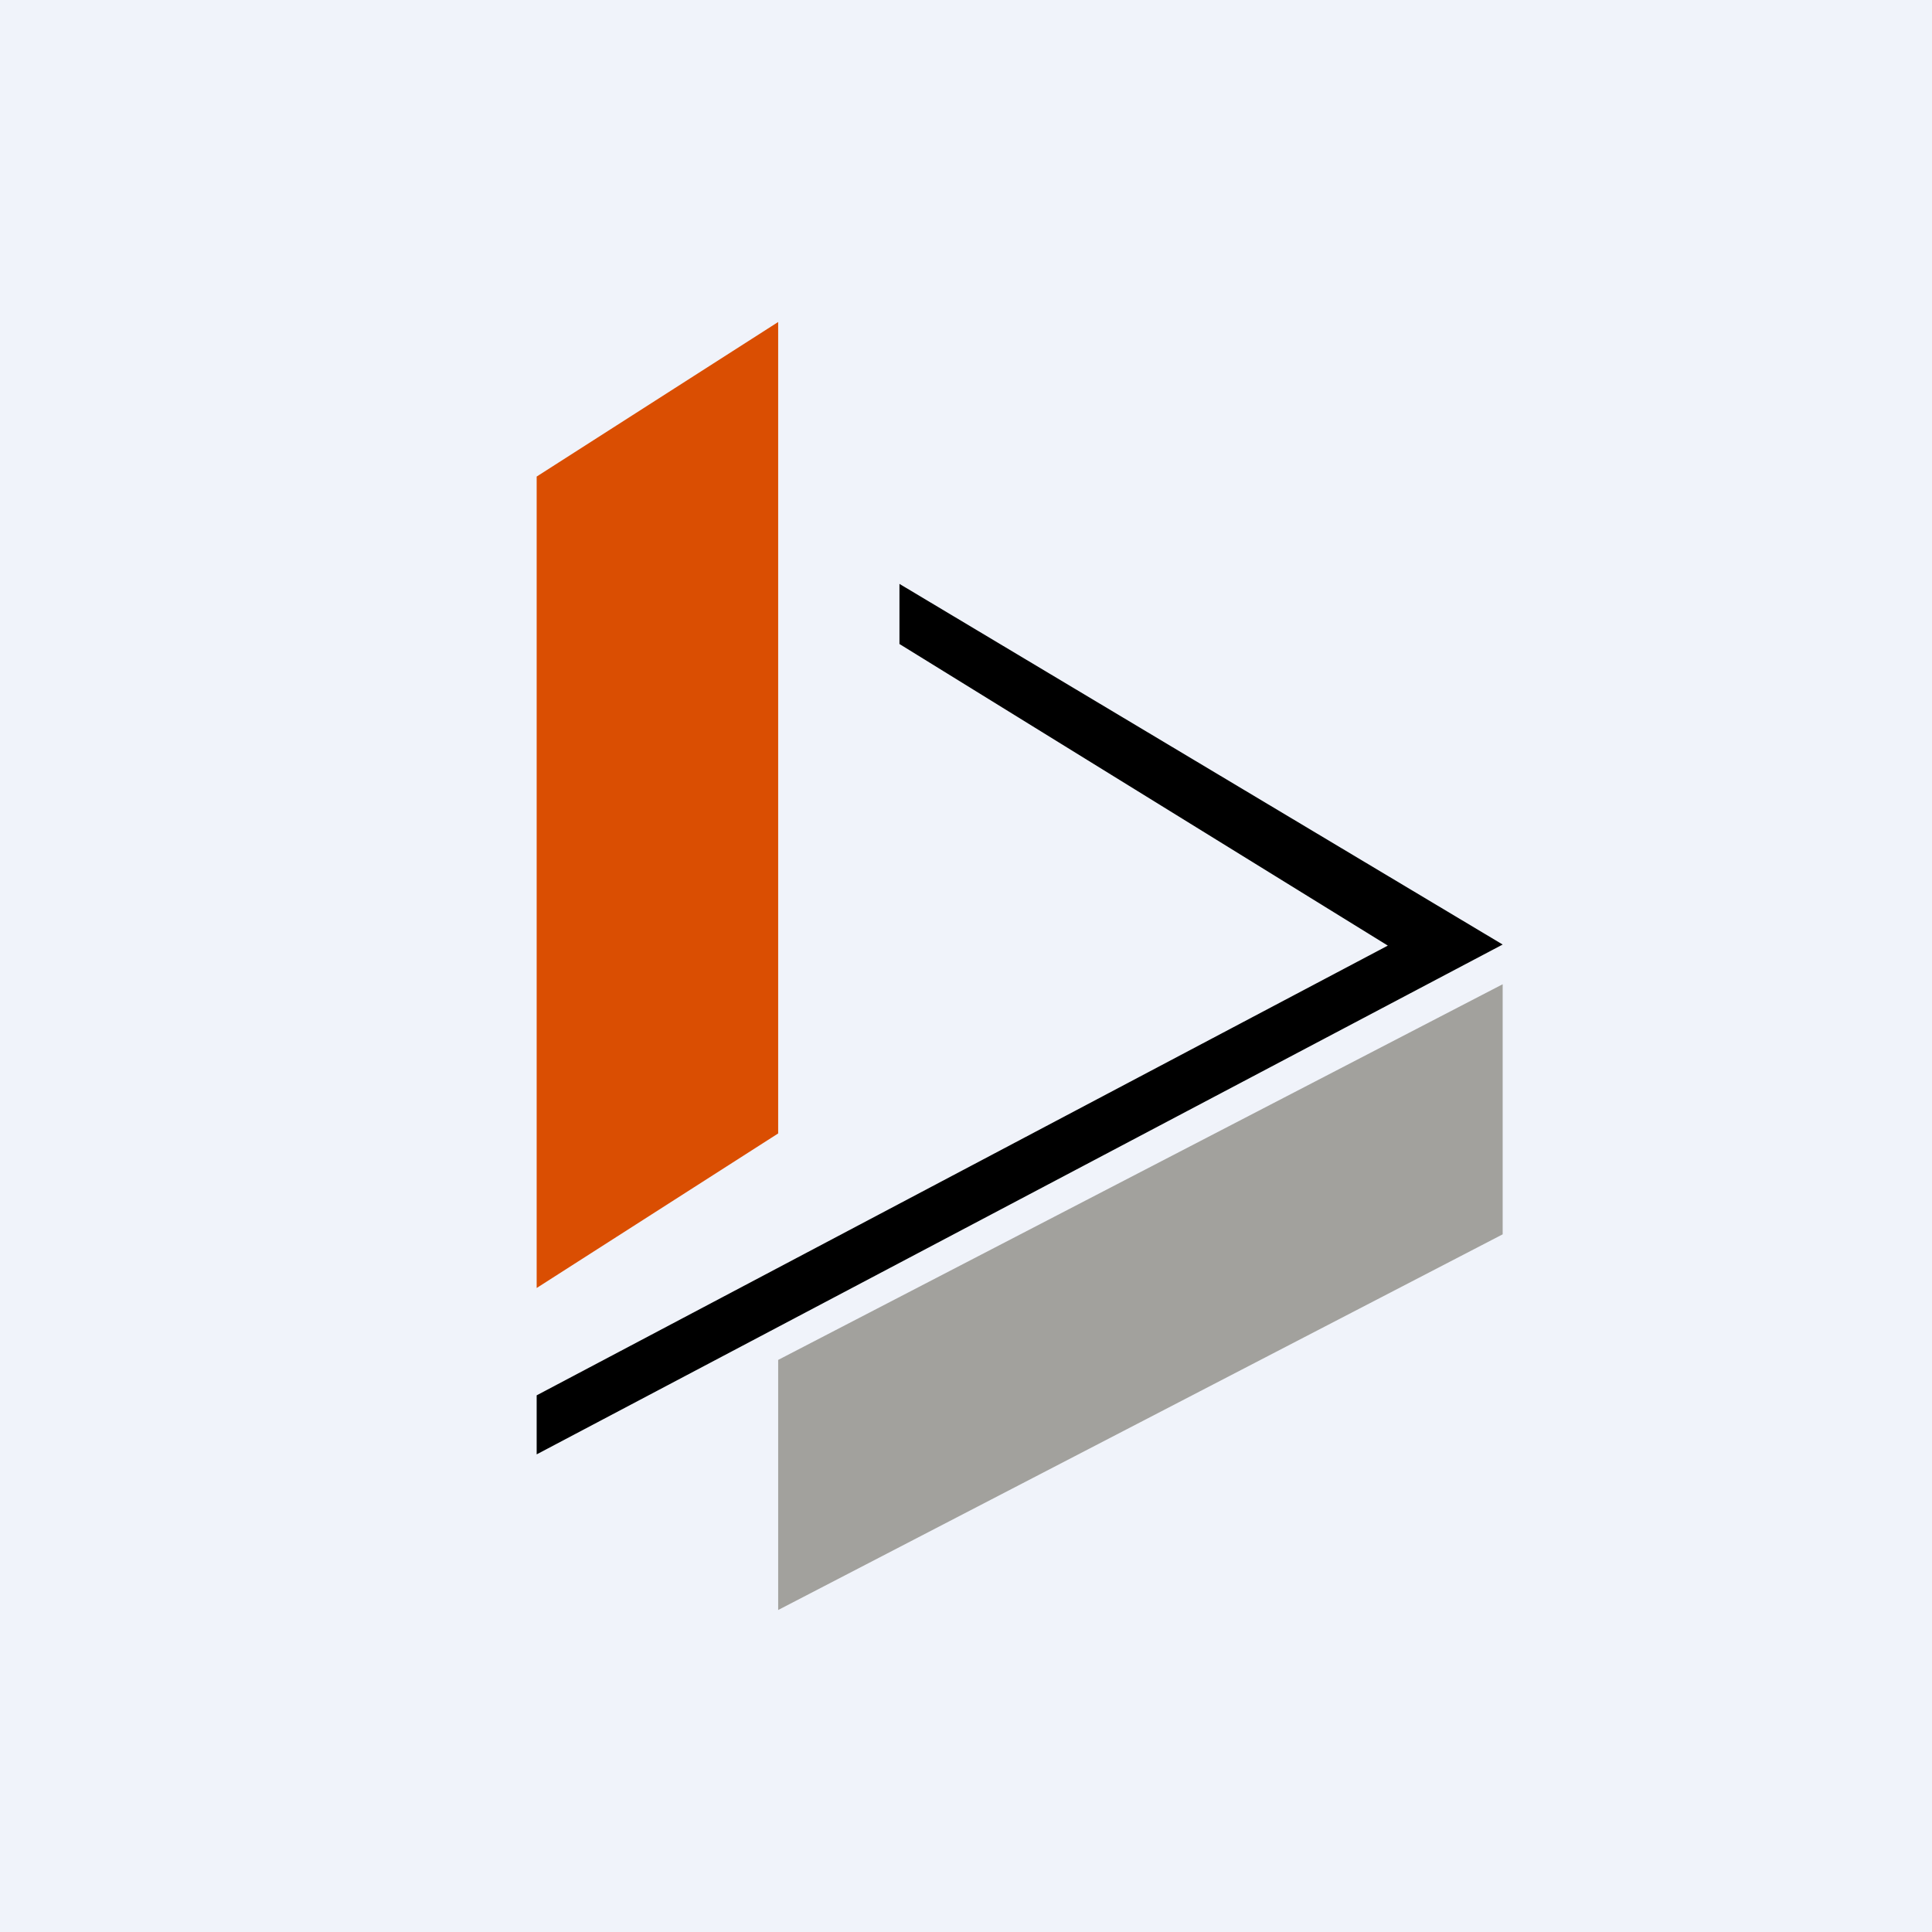
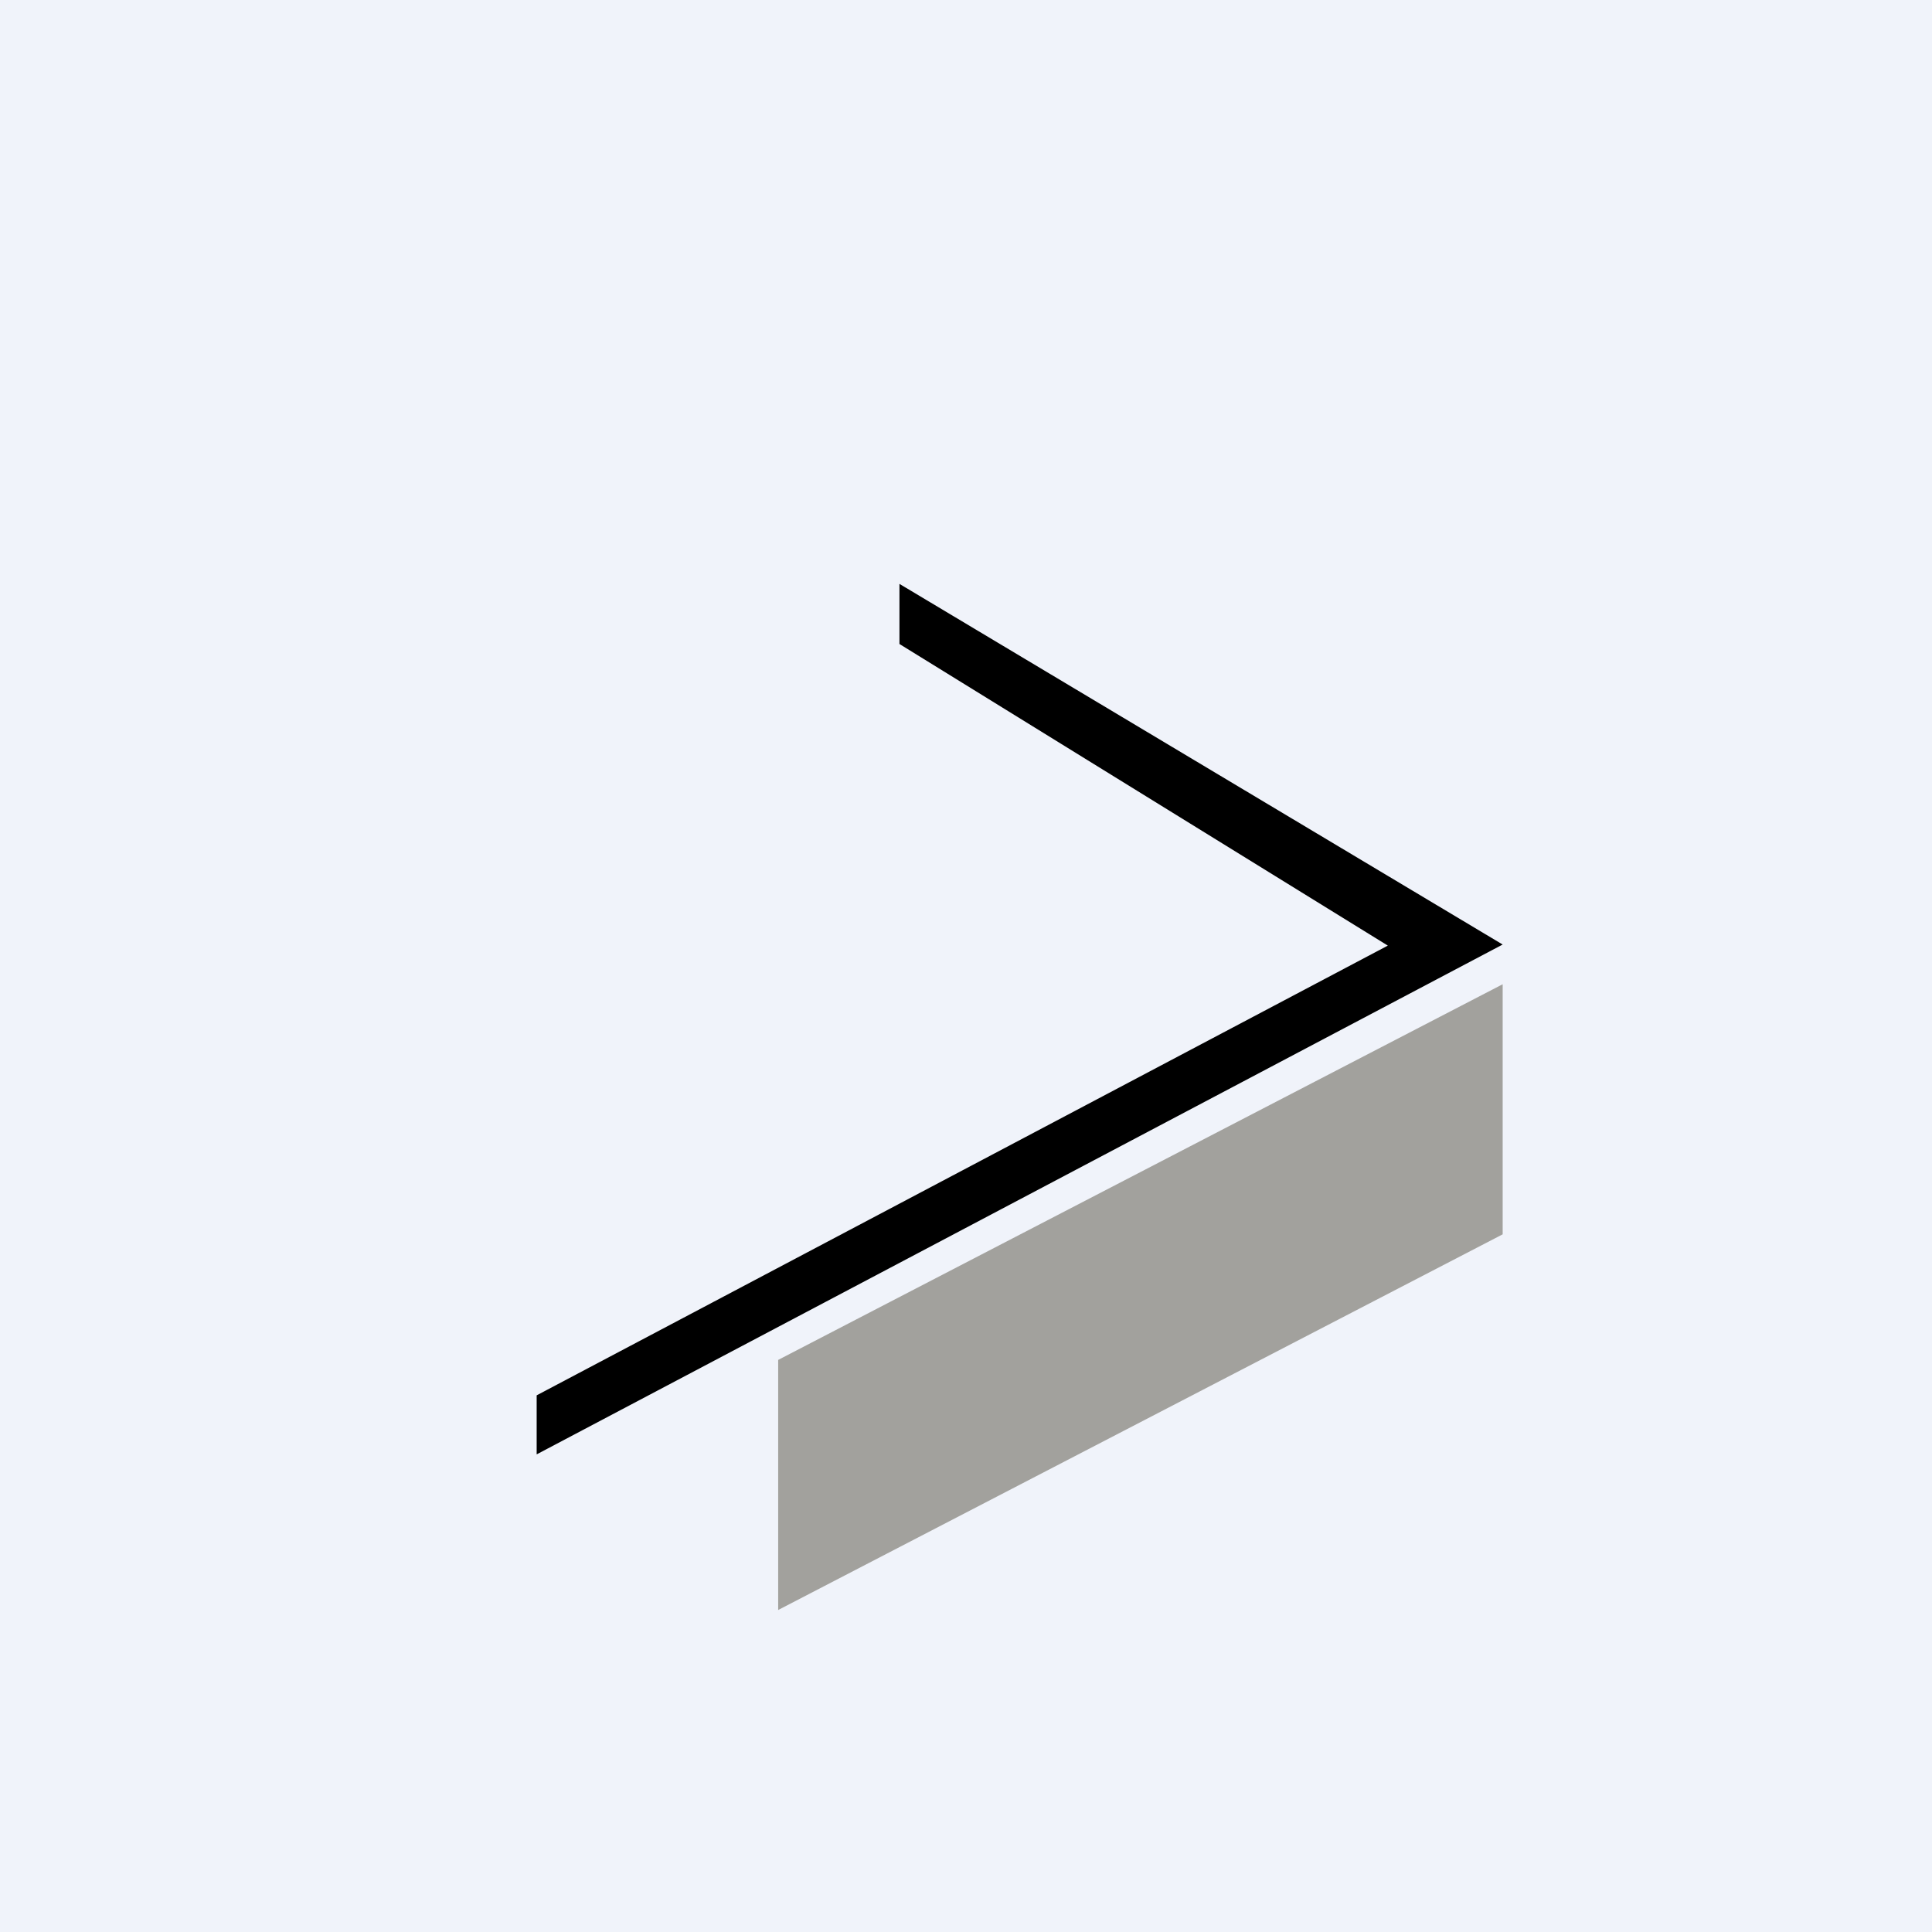
<svg xmlns="http://www.w3.org/2000/svg" width="18" height="18" viewBox="0 0 18 18">
  <path fill="#F0F3FA" d="M0 0h18v18H0z" />
-   <path d="M7.25 3 5 4.44V12l2.25-1.44V3Z" fill="#DA4E02" />
  <path d="M14 11.5V9.17l-6.75 3.5V15L14 11.5Z" fill="#A2A19D" />
  <path d="M5 13.56V13l7.93-4.19L8.38 6v-.56L14 8.8l-9 4.75Z" />
</svg>